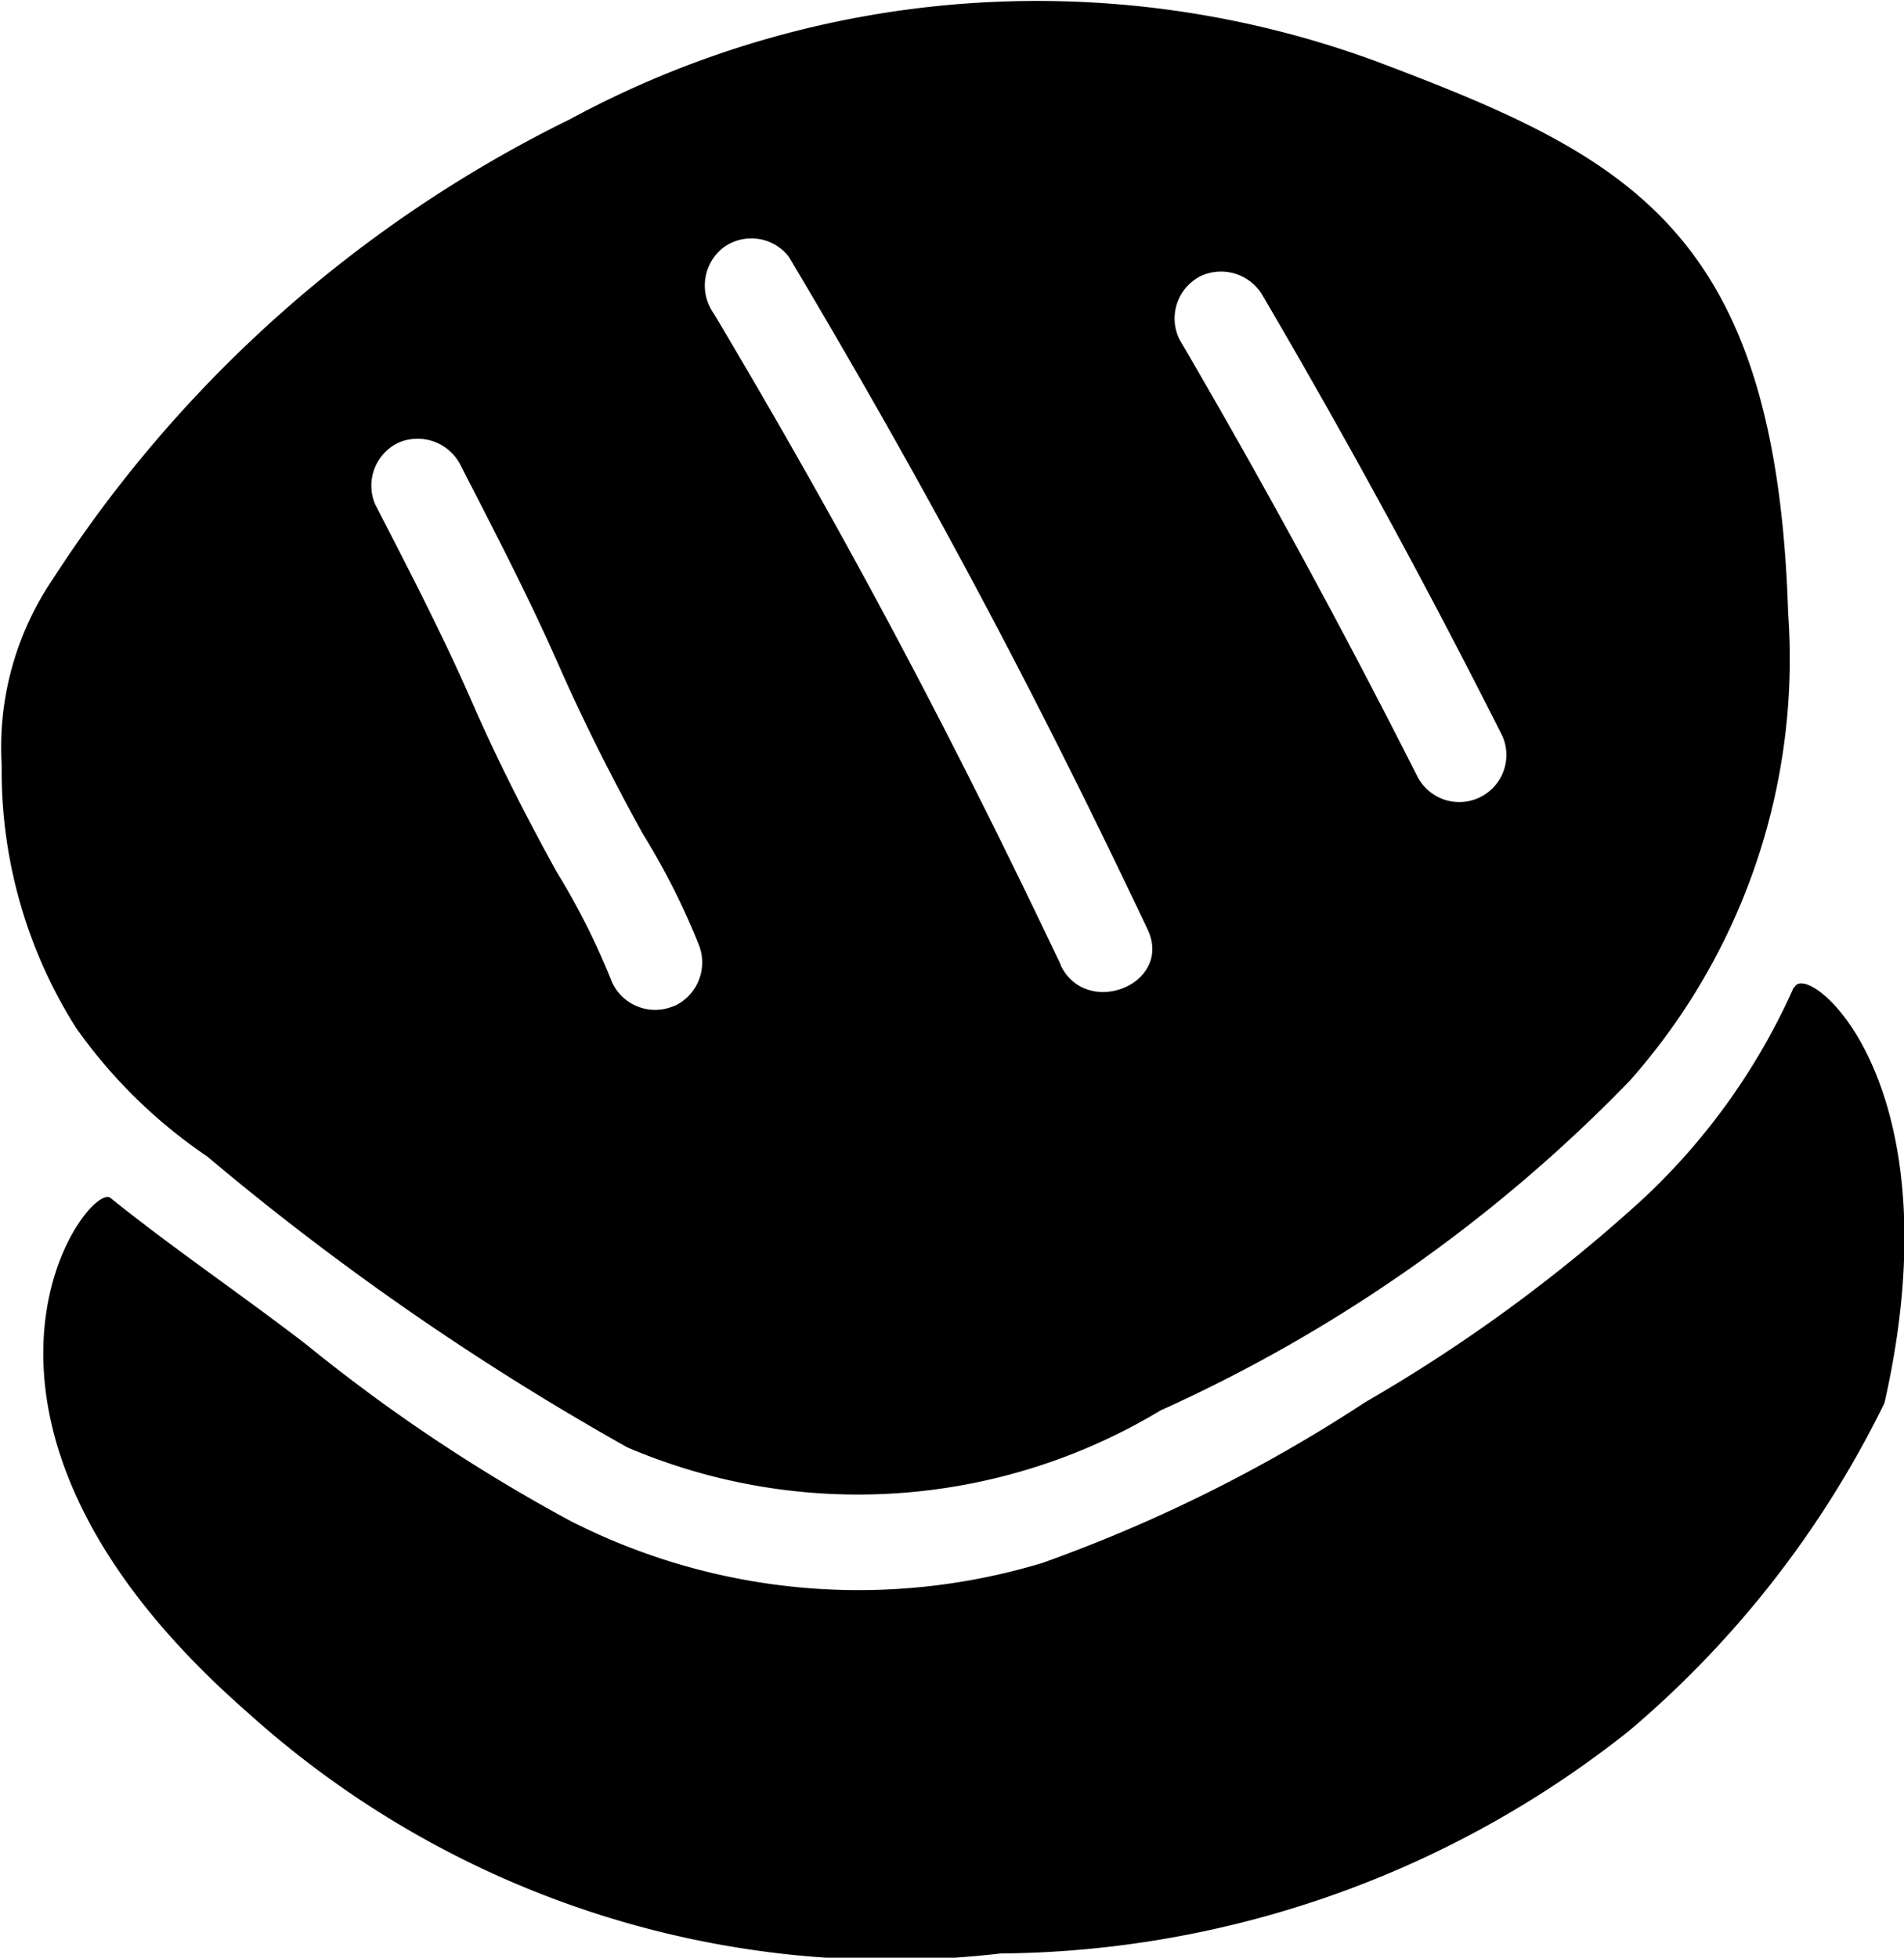
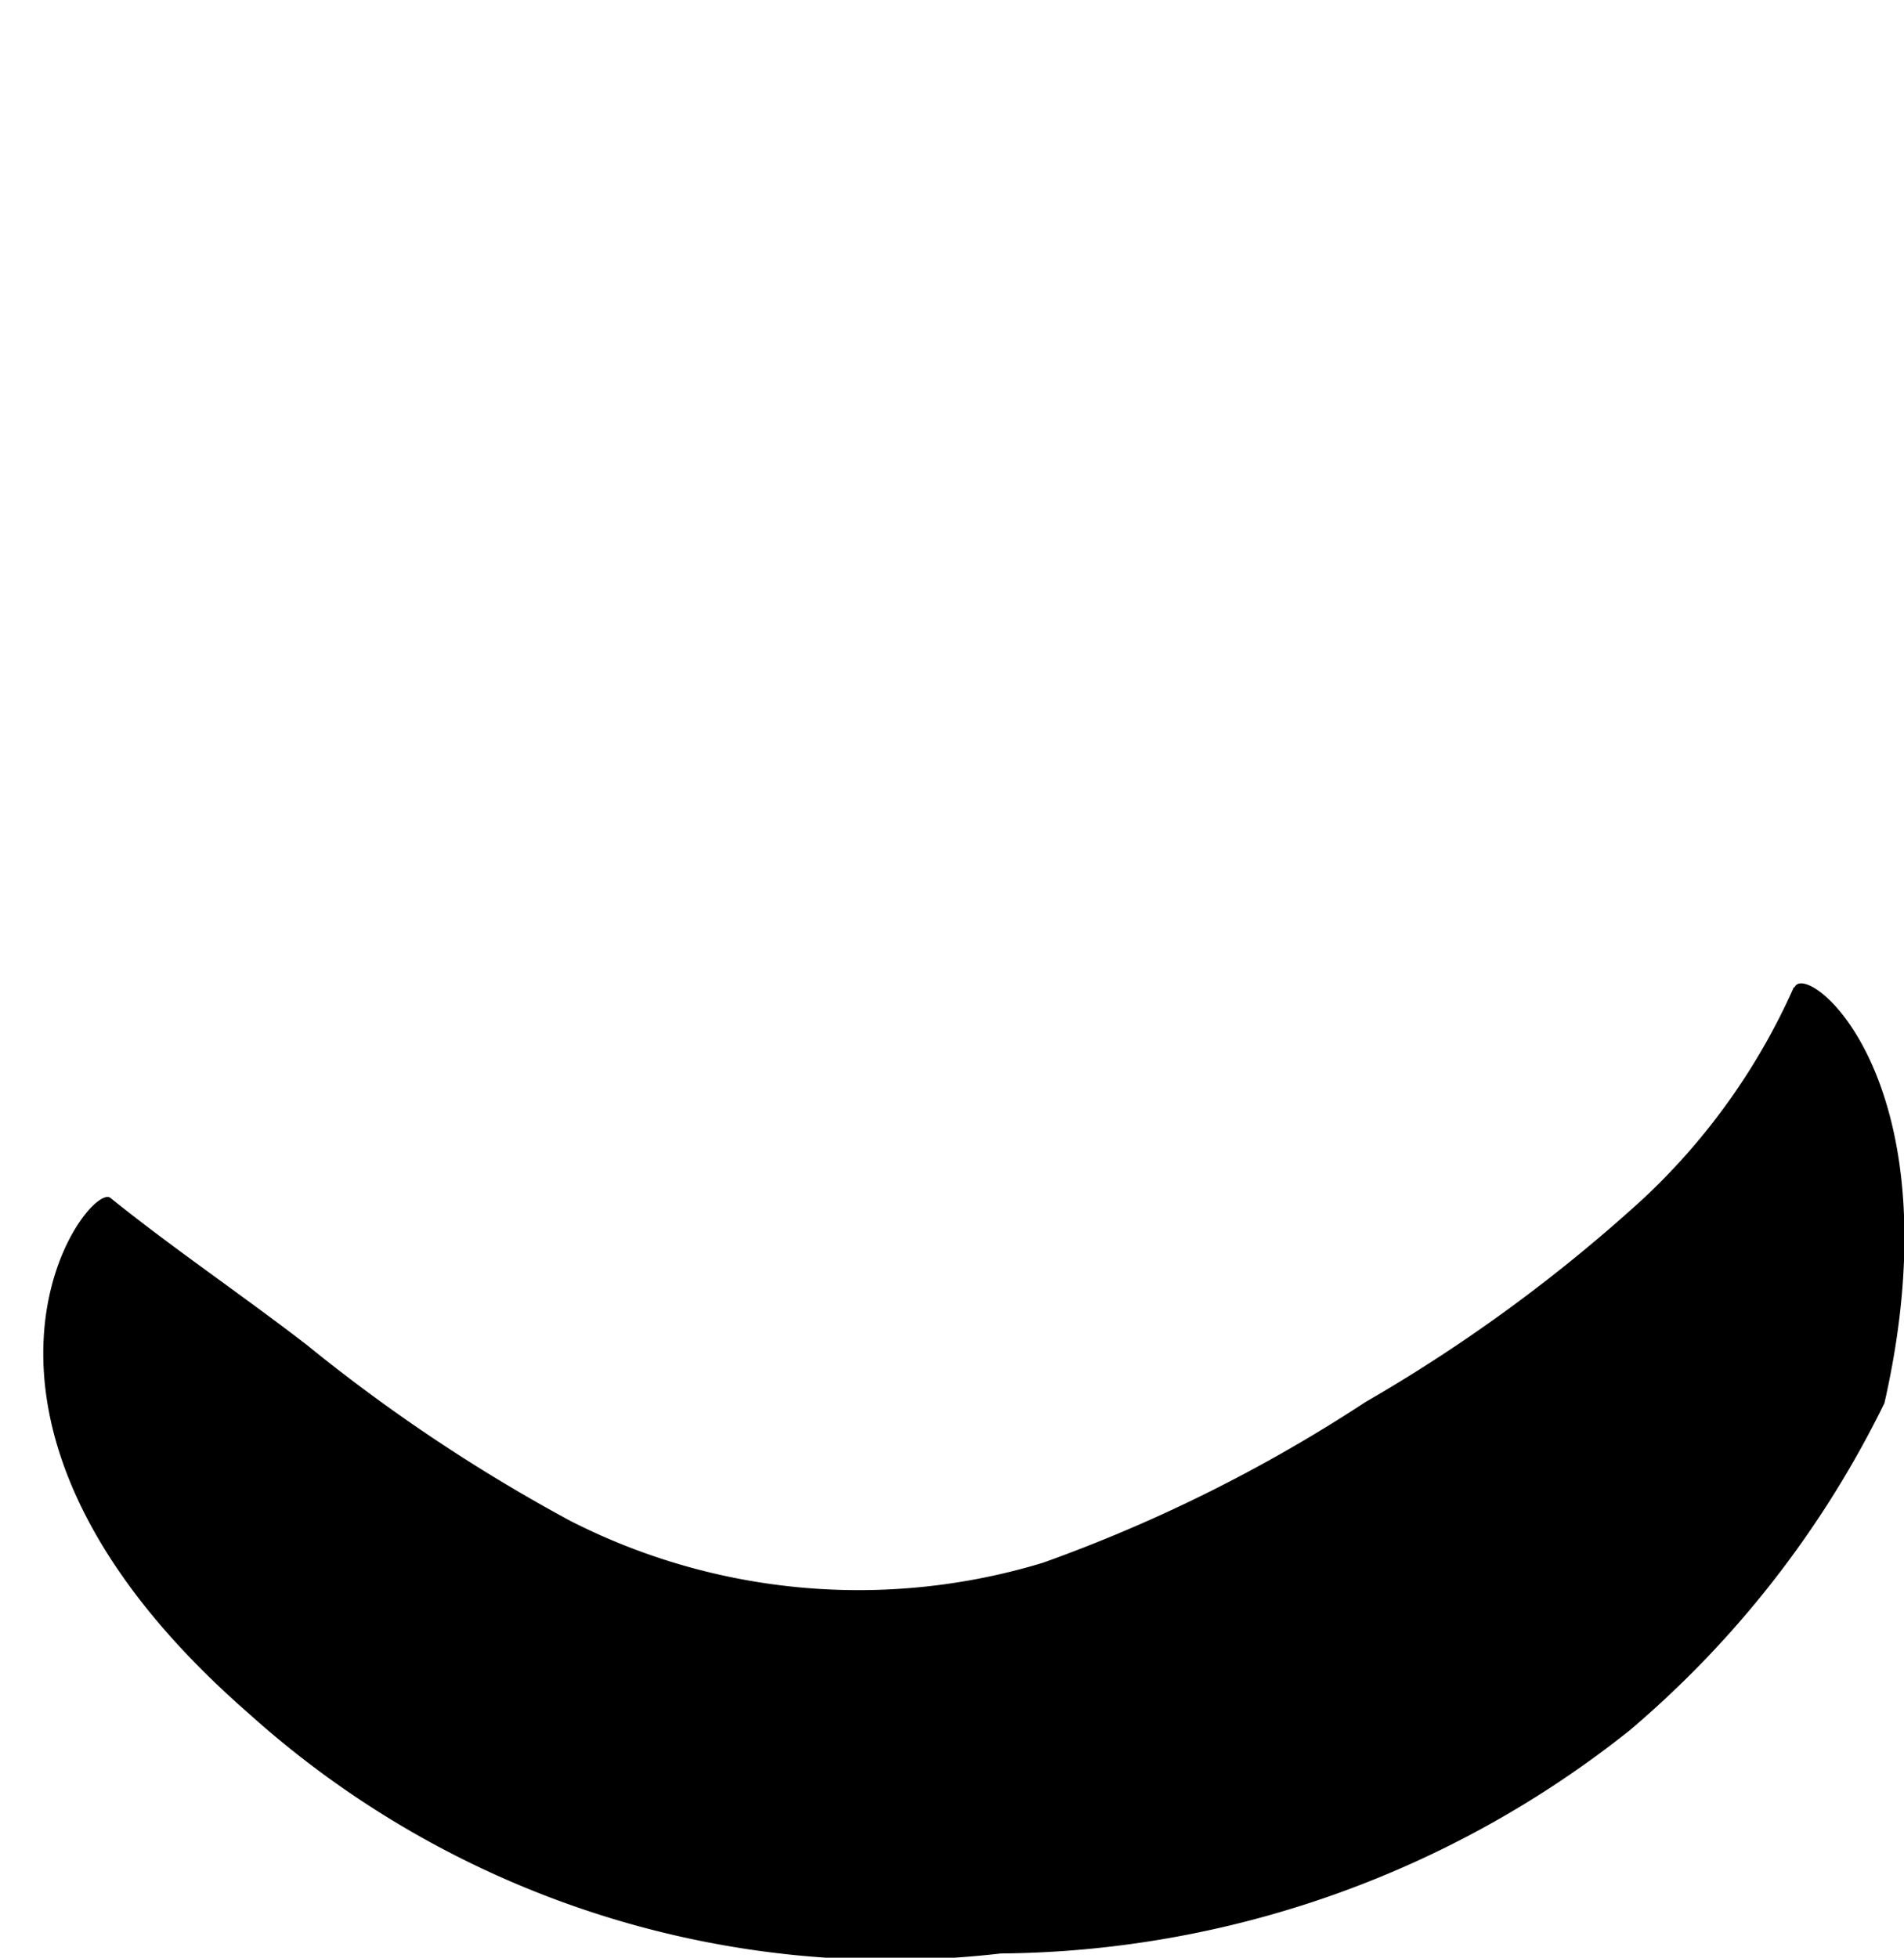
<svg xmlns="http://www.w3.org/2000/svg" id="icon-2burger" width="19.081" height="19.612" viewBox="0 0 19.081 19.612">
  <defs>
    <clipPath id="clip-path">
      <rect id="Rettangolo_2133" data-name="Rettangolo 2133" width="19.081" height="19.612" />
    </clipPath>
  </defs>
  <g id="Raggruppa_3978" data-name="Raggruppa 3978" clip-path="url(#clip-path)">
    <path id="Tracciato_4557" data-name="Tracciato 4557" d="M19.381,41.779a6.522,6.522,0,0,1-1.5,2.11,15.937,15.937,0,0,1-2.795,2.047,15.243,15.243,0,0,1-3.231,1.609,6.361,6.361,0,0,1-4.734-.419,16.963,16.963,0,0,1-2.644-1.765c-.649-.5-1.329-.959-1.966-1.471C2.29,43.711.49,46.076,3.887,49.046a9.608,9.608,0,0,0,7.546,2.413,10.252,10.252,0,0,0,6.3-2.233,10.132,10.132,0,0,0,2.556-3.281c.735-3.238-.78-4.444-.9-4.166" transform="translate(-1.404 -31.889)" />
-     <path id="Tracciato_4558" data-name="Tracciato 4558" d="M.77,10.308a5.115,5.115,0,0,0,1.306,1.277A27.192,27.192,0,0,0,6.287,14.5a5.882,5.882,0,0,0,5.343-.37,15.306,15.306,0,0,0,4.7-3.3,6.37,6.37,0,0,0,1.59-4.687C17.8,2.289,16.32,1.568,13.777.609a9.842,9.842,0,0,0-8.066.586A12.978,12.978,0,0,0,.525,5.808a3,3,0,0,0-.508,1.86,4.81,4.81,0,0,0,.752,2.64m5.985-.23a.476.476,0,0,1-.622-.241,7.157,7.157,0,0,0-.552-1.1c-.31-.561-.6-1.131-.856-1.718C4.432,6.352,4.093,5.7,3.76,5.053A.476.476,0,0,1,4,4.432a.483.483,0,0,1,.622.241c.333.649.672,1.3.966,1.966.258.587.546,1.157.856,1.718A7.145,7.145,0,0,1,7,9.457a.481.481,0,0,1-.241.621m3.872-.411C9.515,7.32,8.484,5.377,7.154,3.142a.482.482,0,0,1,.093-.66.474.474,0,0,1,.66.093C9.279,4.88,10.352,6.888,11.5,9.309c.261.55-.613.9-.872.358M14.215,7.8Q13.086,5.565,11.82,3.4a.476.476,0,0,1,.21-.633.483.483,0,0,1,.633.21q1.266,2.16,2.395,4.4a.472.472,0,0,1-.842.423" transform="translate(0 0)" />
  </g>
</svg>